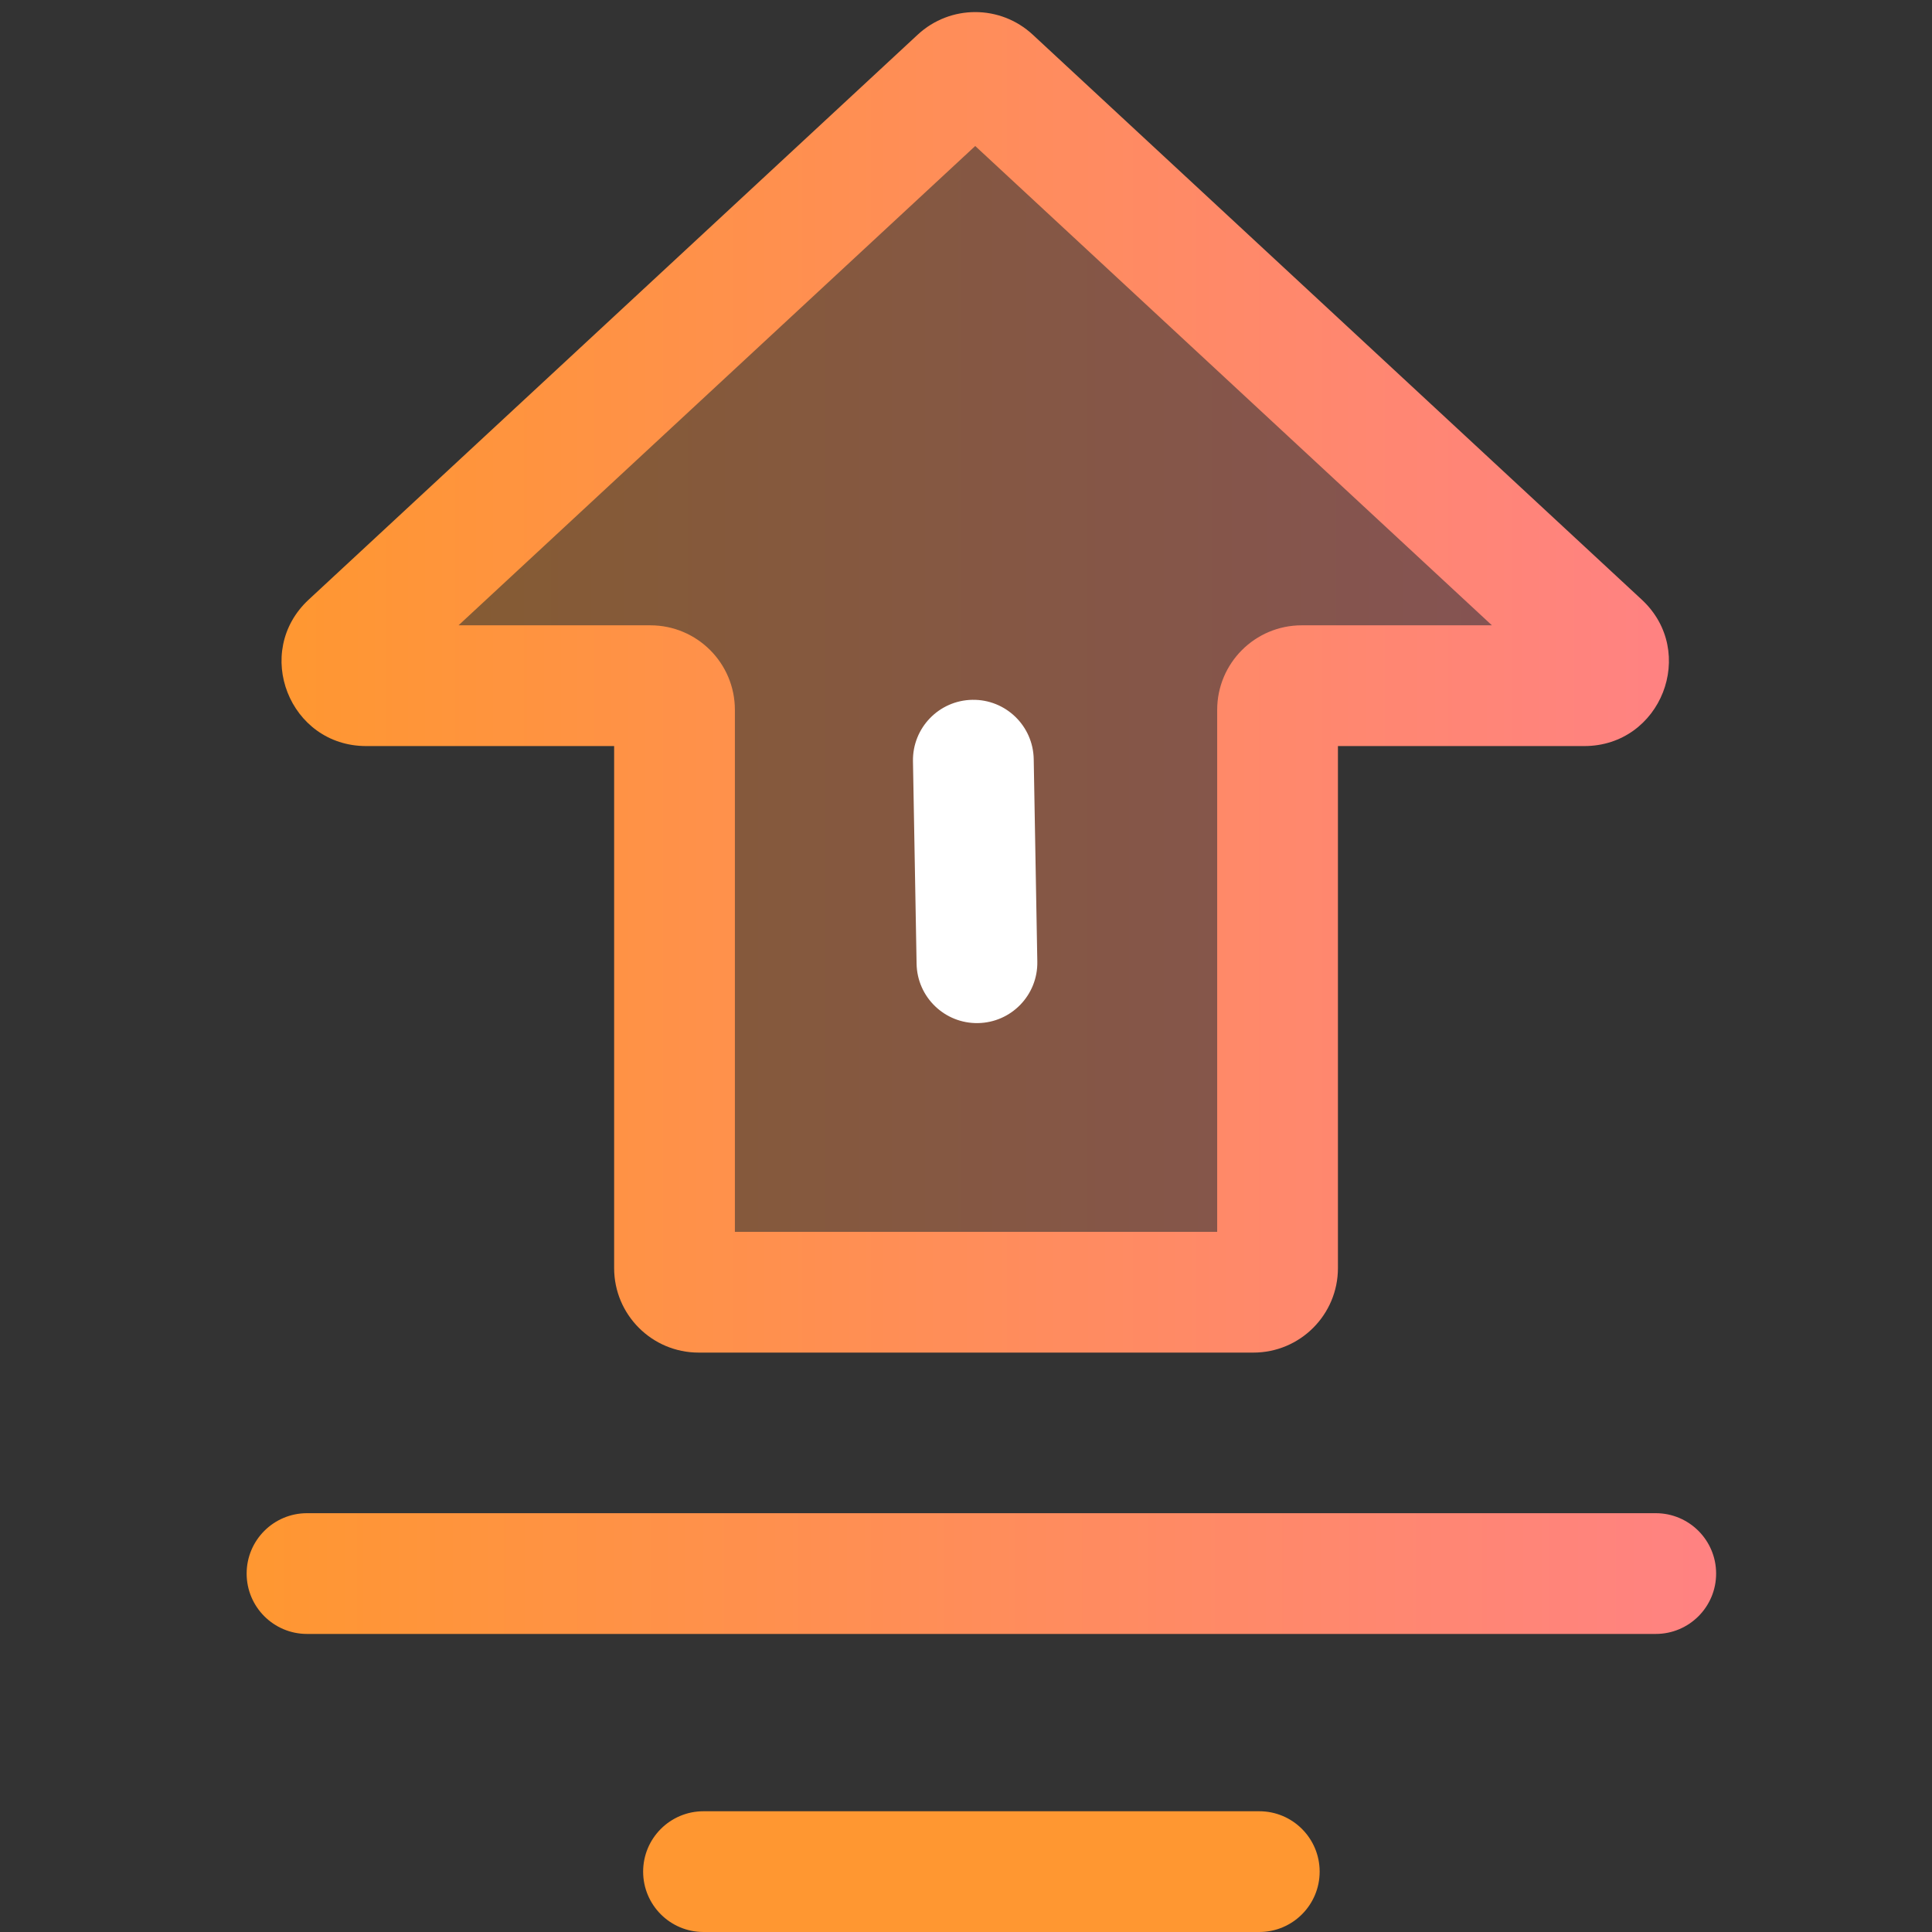
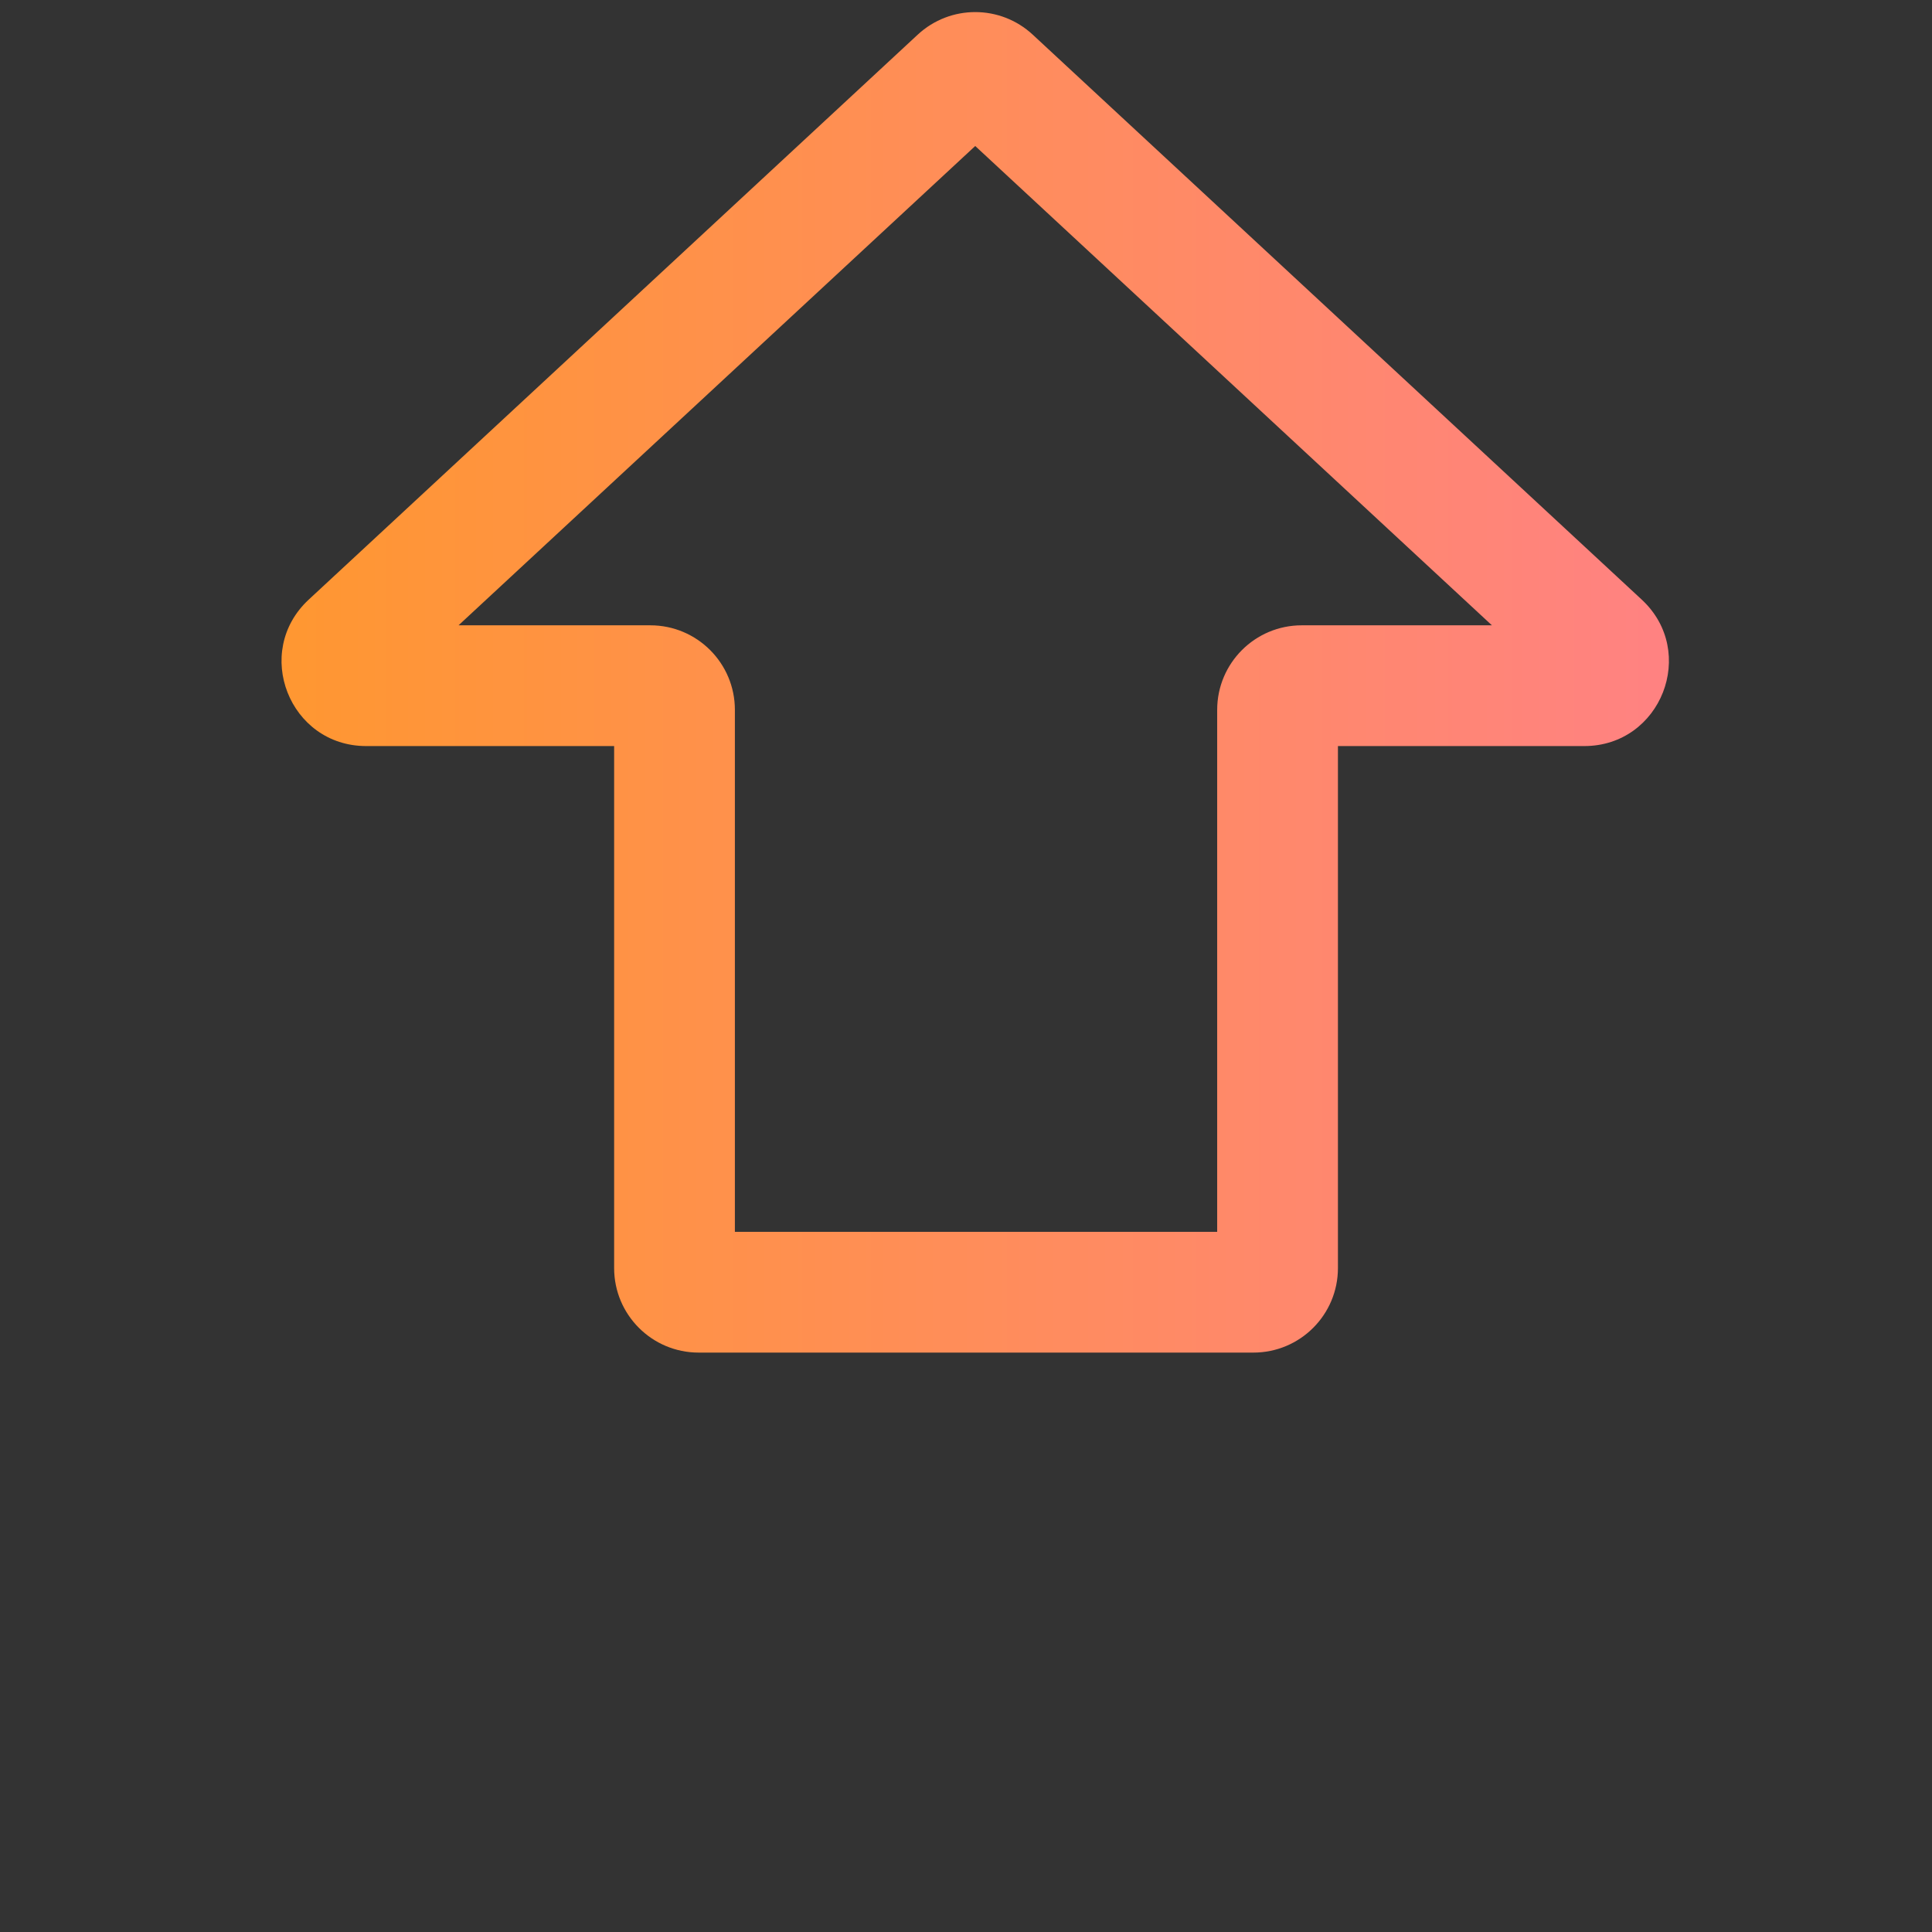
<svg xmlns="http://www.w3.org/2000/svg" width="80" height="80" viewBox="0 0 80 80" fill="none">
  <rect x="0" y="0" width="80" height="80" fill="#333333" stroke="none" />
-   <path fill-rule="evenodd" clip-rule="evenodd" d="M39.702 3.267C40.085 2.911 40.678 2.911 41.062 3.267L66.28 26.66C66.946 27.279 66.509 28.393 65.6 28.393H53.901C53.348 28.393 52.901 28.841 52.901 29.393V52.508C52.901 53.061 52.453 53.508 51.901 53.508H28.93C28.378 53.508 27.93 53.061 27.93 52.508V29.393C27.93 28.841 27.482 28.393 26.93 28.393H15.164C14.255 28.393 13.818 27.279 14.484 26.66L39.702 3.267Z" fill="url(#paint0_linear_195_714)" fill-opacity="0.4" />
  <path fill-rule="evenodd" clip-rule="evenodd" d="M38.002 1.434C39.344 0.189 41.42 0.189 42.762 1.434L67.98 24.828C70.313 26.991 68.782 30.893 65.6 30.893H55.401V52.508C55.401 54.441 53.834 56.008 51.901 56.008H28.93C26.997 56.008 25.43 54.441 25.43 52.508V30.893H15.164C11.982 30.893 10.451 26.991 12.784 24.828L38.002 1.434ZM40.382 6.046L18.987 25.893H26.93C28.863 25.893 30.43 27.46 30.43 29.393V51.008H50.401V29.393C50.401 27.46 51.968 25.893 53.901 25.893H61.777L40.382 6.046Z" fill="url(#paint1_linear_195_714)" />
-   <path d="M10.213 65.158C10.213 63.777 11.332 62.658 12.713 62.658H68.561C69.942 62.658 71.061 63.777 71.061 65.158C71.061 66.539 69.942 67.658 68.561 67.658H12.713C11.332 67.658 10.213 66.539 10.213 65.158Z" fill="url(#paint2_linear_195_714)" />
-   <path d="M26.631 77.5C26.631 76.119 27.75 75 29.131 75H52.144C53.524 75 54.644 76.119 54.644 77.5C54.644 78.881 53.524 80 52.144 80H29.131C27.75 80 26.631 78.881 26.631 77.5Z" fill="#FF9731" />
-   <path fill-rule="evenodd" clip-rule="evenodd" d="M40.26 28.978C41.64 28.953 42.779 30.052 42.804 31.433L42.953 39.82C42.978 41.2 41.879 42.34 40.498 42.364C39.118 42.389 37.979 41.29 37.954 39.909L37.804 31.522C37.78 30.141 38.879 29.002 40.26 28.978Z" fill="white" />
  <defs>
    <linearGradient id="paint0_linear_195_714" x1="17.7" y1="29.813" x2="63.064" y2="29.813" gradientUnits="userSpaceOnUse">
      <stop stop-color="#FF9731" />
      <stop offset="0.5" stop-color="#FF8D5A" />
      <stop offset="1" stop-color="#FF8282" />
    </linearGradient>
    <linearGradient id="paint1_linear_195_714" x1="11.657" y1="28.254" x2="69.107" y2="28.254" gradientUnits="userSpaceOnUse">
      <stop stop-color="#FF9731" />
      <stop offset="0.5" stop-color="#FF8D5A" />
      <stop offset="1" stop-color="#FF8282" />
    </linearGradient>
    <linearGradient id="paint2_linear_195_714" x1="10.213" y1="65.158" x2="71.061" y2="65.158" gradientUnits="userSpaceOnUse">
      <stop stop-color="#FF9731" />
      <stop offset="0.5" stop-color="#FF8D5A" />
      <stop offset="1" stop-color="#FF8282" />
    </linearGradient>
  </defs>
</svg>